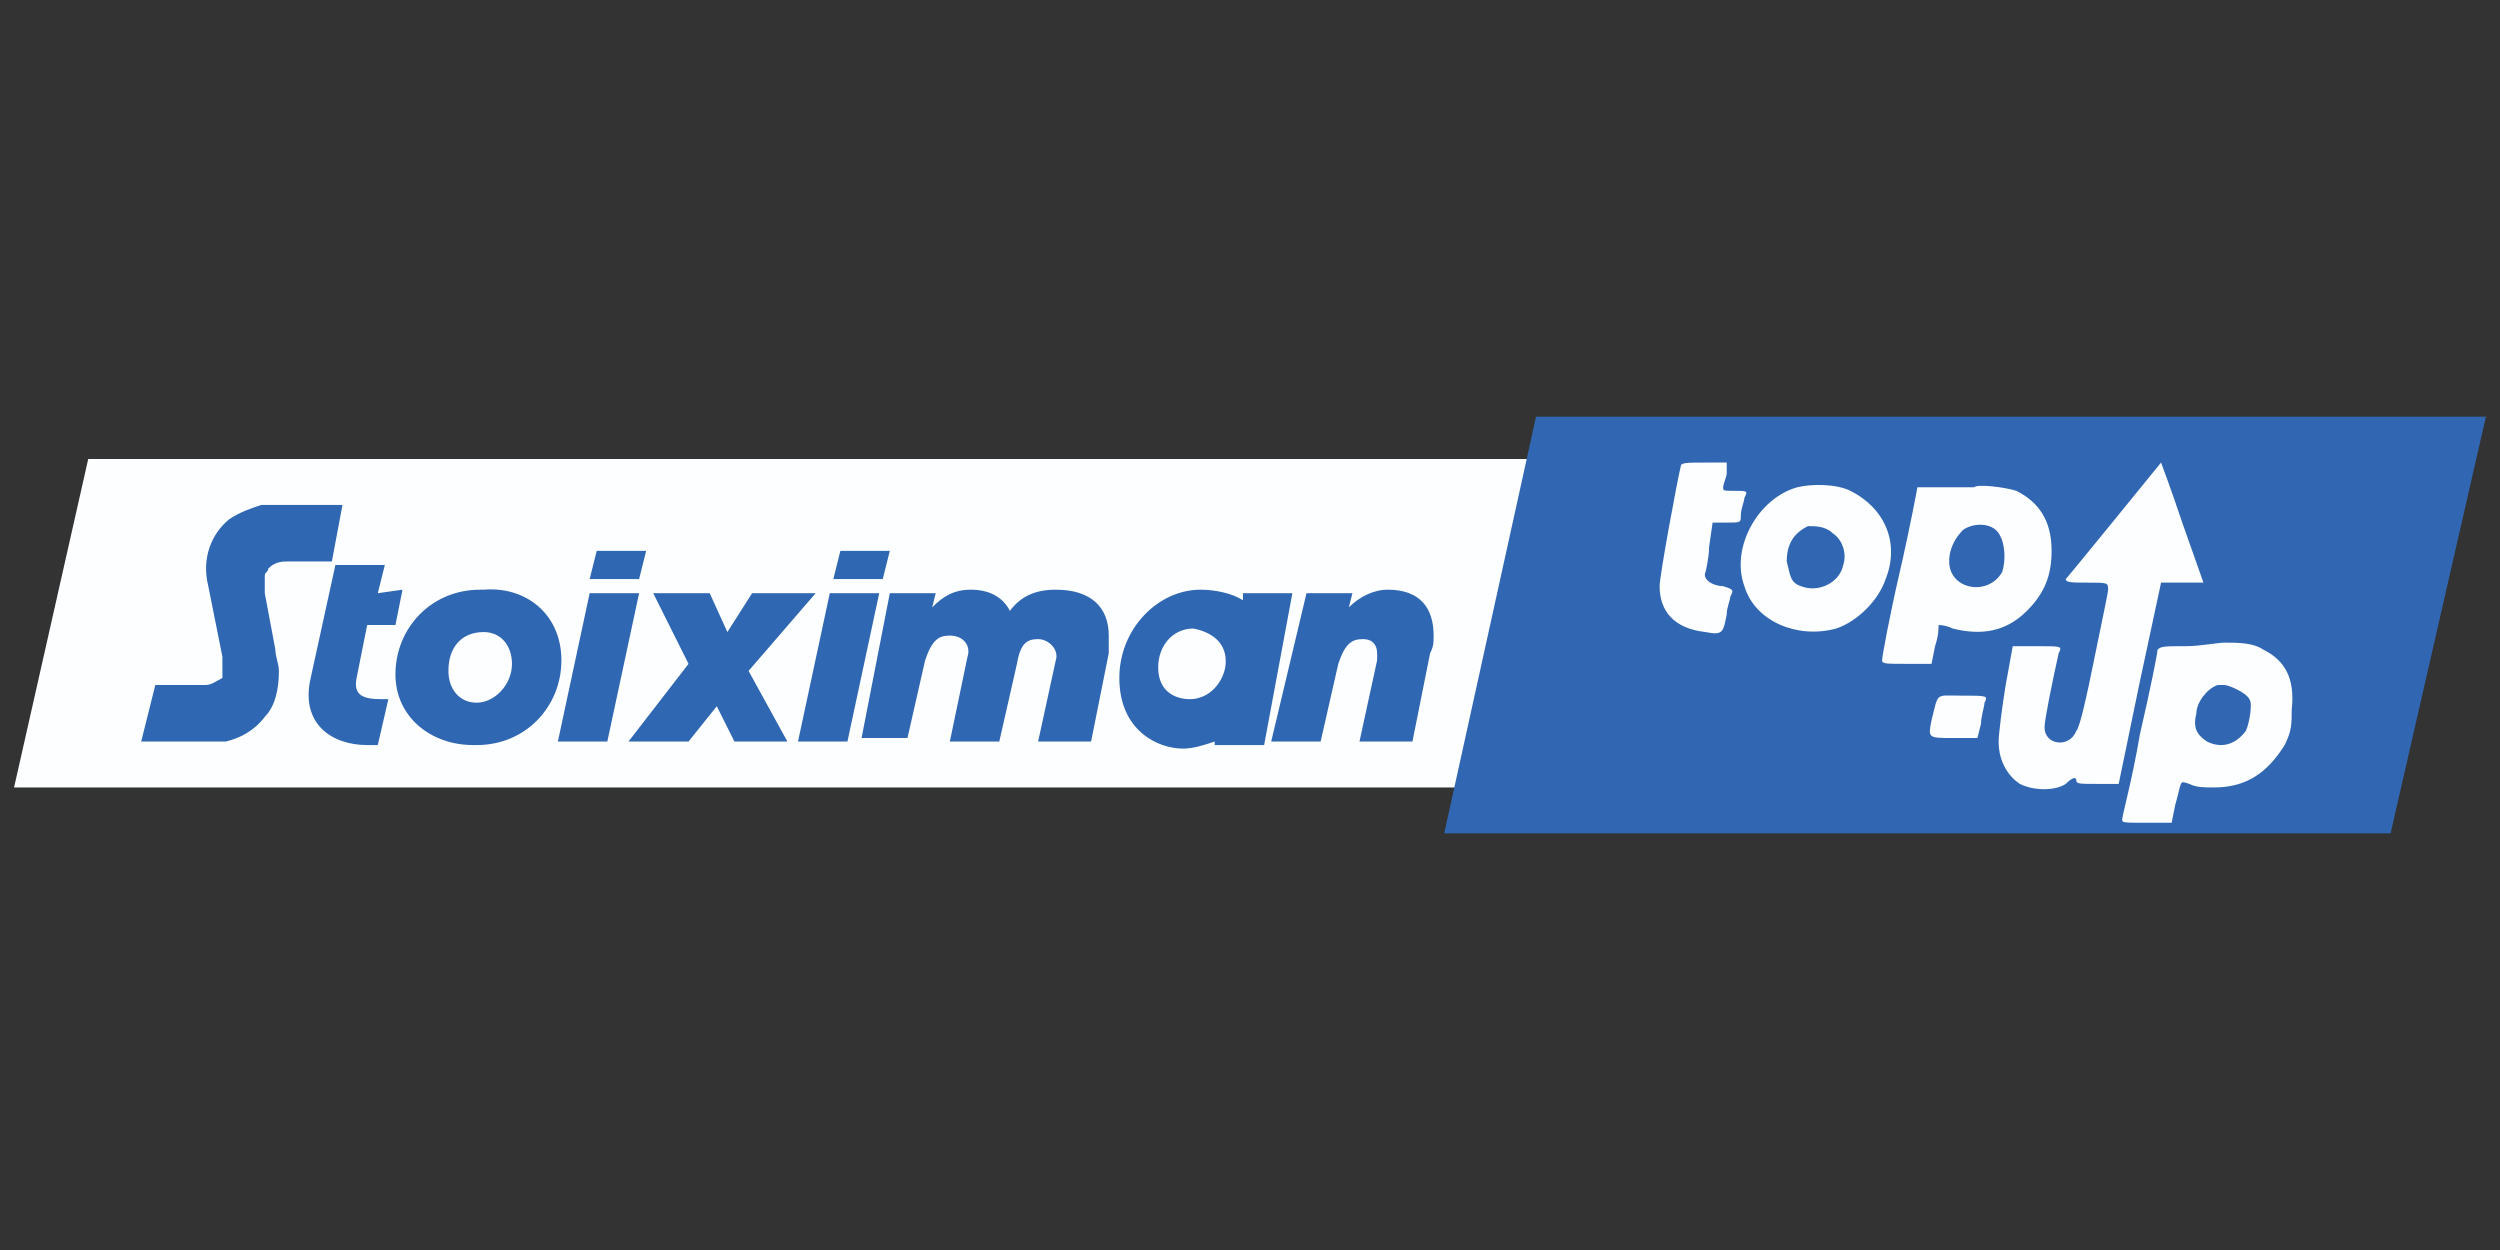
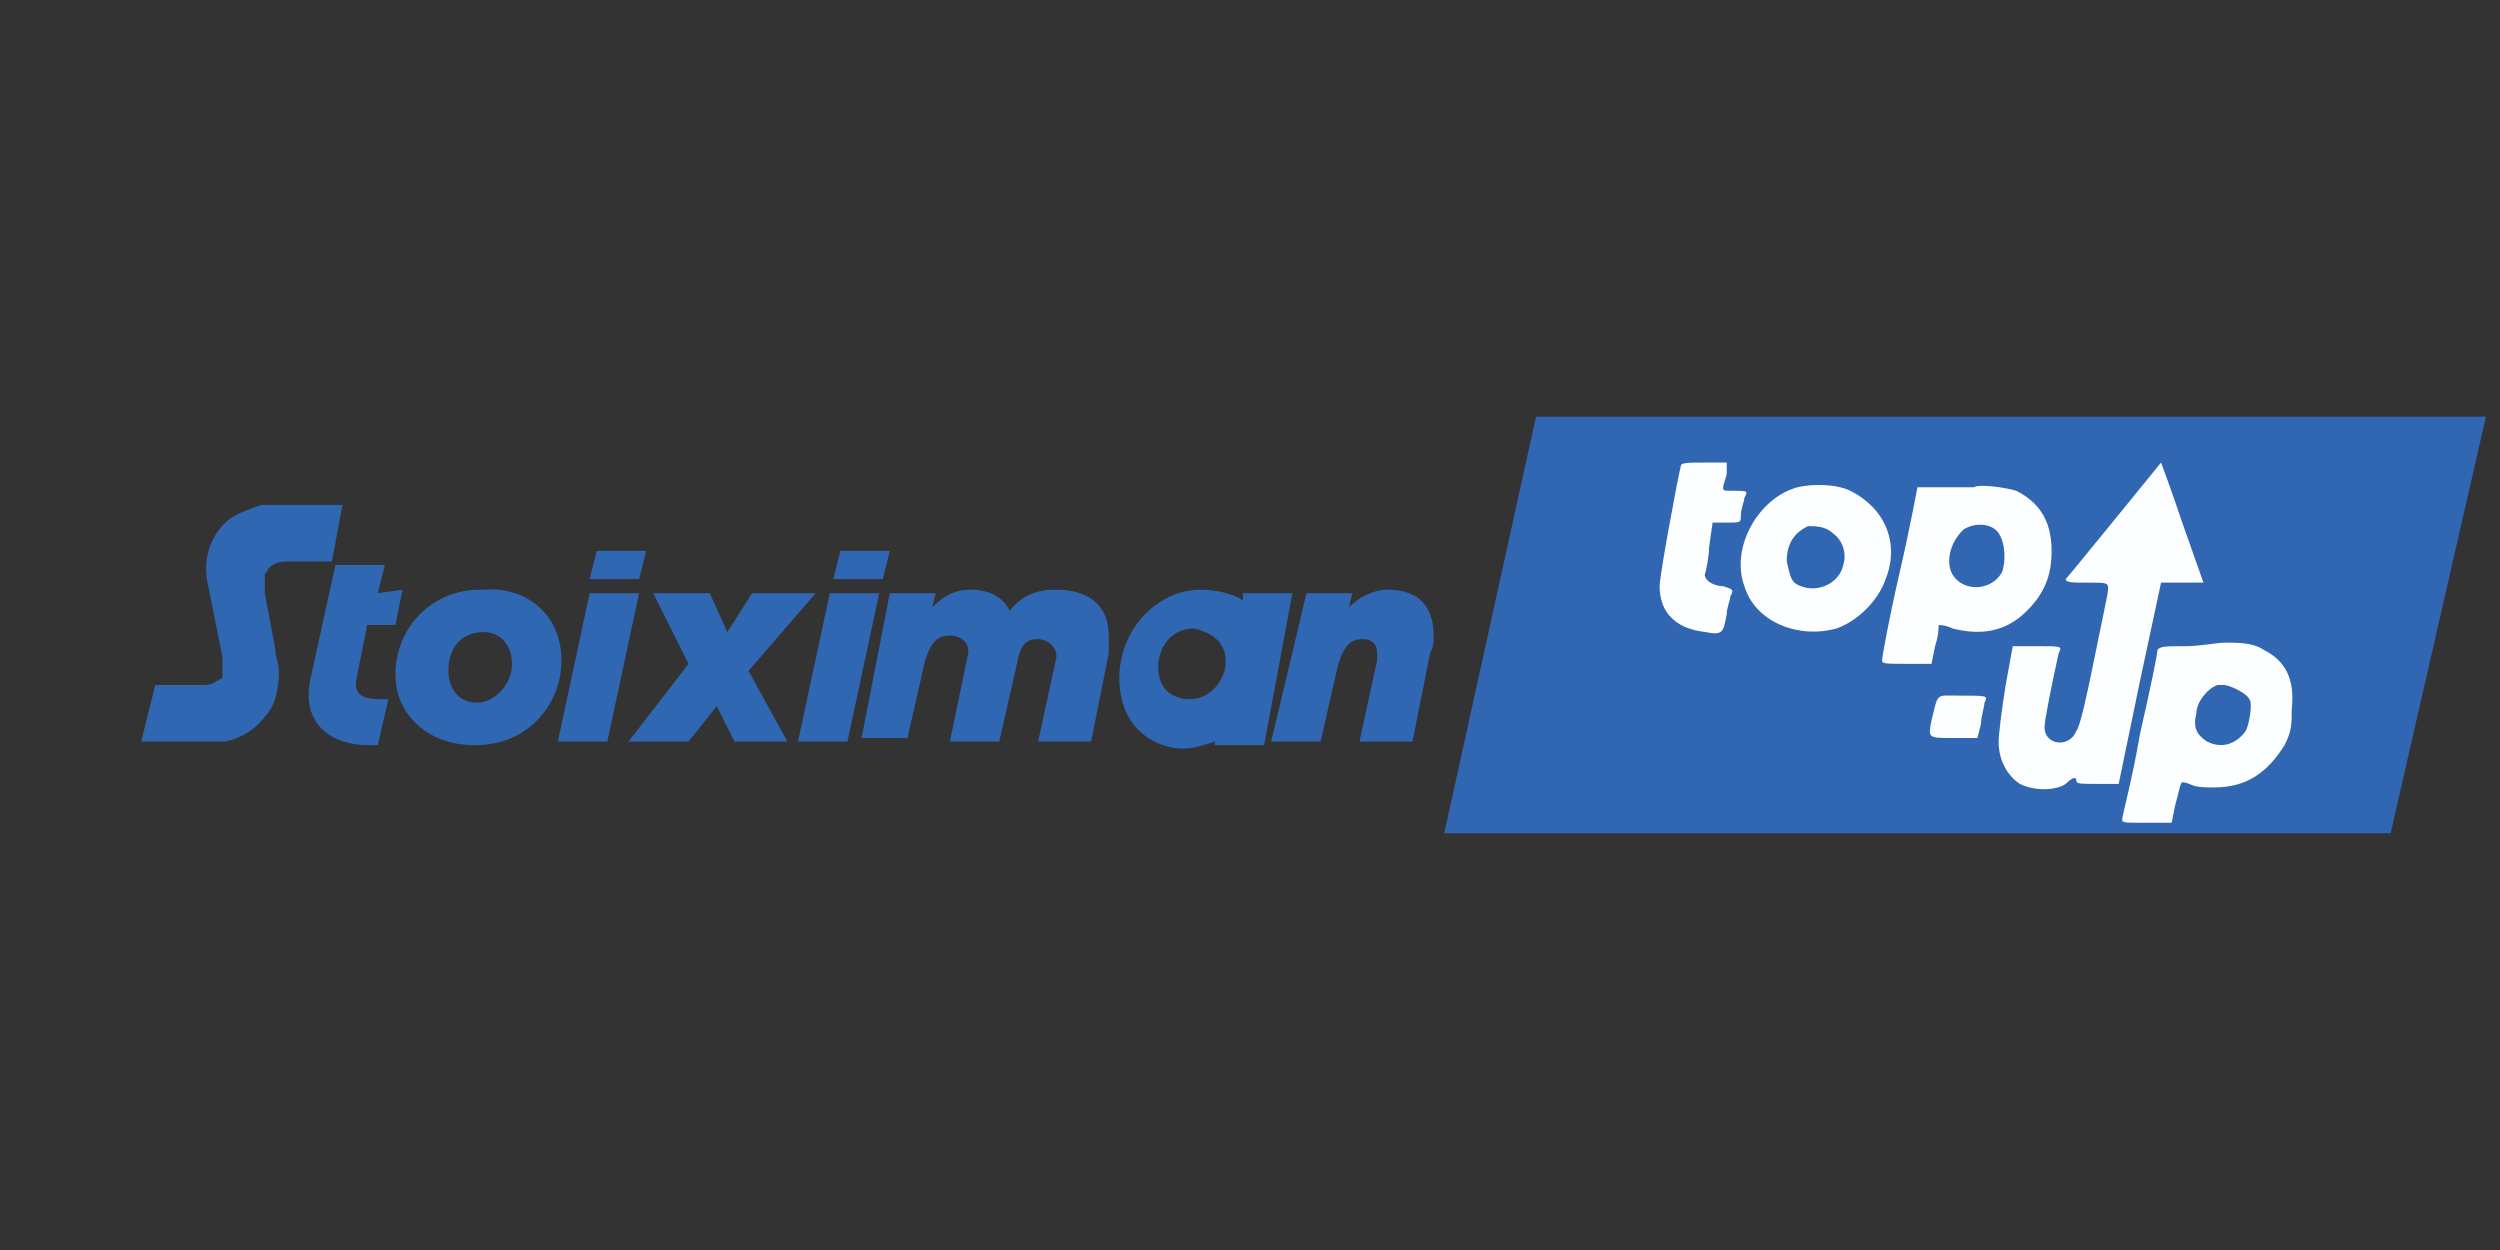
<svg xmlns="http://www.w3.org/2000/svg" version="1.1" id="Layer_1" x="0px" y="0px" viewBox="0 0 80 40" style="enable-background:new 0 0 80 40;" xml:space="preserve">
  <rect x="0" y="0" width="80" height="40" fill="#333333" stroke="none" />
  <style type="text/css">
	.st0{fill:#FDFEFF;}
	.st1{fill:#2F67B2;}
	.st2{fill:#3167B2;}
</style>
  <g>
-     <polygon class="st0" points="54.351,25.198 0.45,25.198 2.823,14.689 54.351,14.689  " />
    <path class="st1" d="M41.356,18.983h-1.582v0.226c-0.339-0.226-0.904-0.339-1.356-0.339c-1.356,0-2.599,1.243-2.599,2.825   c0,1.695,1.243,2.26,2.034,2.26c0.339,0,0.678-0.113,1.017-0.226v0.113h1.582L41.356,18.983L41.356,18.983z M39.209,21.356   c-0.113,0.565-0.565,1.017-1.13,1.017c-0.452,0-1.017-0.226-1.017-1.017c0-0.678,0.452-1.243,1.13-1.243   C38.757,20.226,39.322,20.565,39.209,21.356L39.209,21.356L39.209,21.356z M25.197,23.729h-1.695l-0.565-1.13l-0.904,1.13h-1.921   l1.921-2.486l-1.13-2.26h1.808l0.565,1.243l0.791-1.243h2.034l-2.147,2.486L25.197,23.729z M35.48,20.339c0,0.226,0,0.339,0,0.565   l-0.565,2.825H33.22l0.565-2.599c0.113-0.339-0.226-0.678-0.565-0.678c-0.339,0-0.565,0.113-0.678,0.791l-0.565,2.486h-1.582   l0.565-2.712c0.113-0.339-0.113-0.678-0.565-0.678c-0.339,0-0.565,0.113-0.791,0.791l-0.565,2.486H27.57l0.904-4.633h1.469   l-0.113,0.452c0.339-0.339,0.678-0.565,1.243-0.565c0.565,0,1.017,0.226,1.243,0.678c0.339-0.452,0.791-0.678,1.469-0.678   C34.915,18.87,35.48,19.435,35.48,20.339L35.48,20.339z M45.876,20.339c0,0.226,0,0.339-0.113,0.565l-0.565,2.825h-1.695   l0.565-2.599c0-0.113,0-0.113,0-0.226c0-0.226-0.113-0.452-0.452-0.452c-0.339,0-0.565,0.113-0.791,0.791l-0.565,2.486h-1.582   l1.13-4.746h1.469l-0.113,0.452c0.339-0.339,0.791-0.565,1.243-0.565C45.424,18.87,45.876,19.435,45.876,20.339L45.876,20.339z    M17.965,21.13c0,1.469-1.13,2.712-2.712,2.712H15.14c-1.356,0-2.486-0.904-2.486-2.26c0-1.469,1.13-2.712,2.712-2.712h0.113   C16.835,18.757,17.965,19.661,17.965,21.13L17.965,21.13z M14.349,21.469c0,0.565,0.339,1.017,0.904,1.017   c0.565,0,1.13-0.565,1.13-1.243c0-0.565-0.339-1.017-0.904-1.017C14.801,20.226,14.349,20.678,14.349,21.469L14.349,21.469z    M12.089,18.983l0.226-0.904h-1.582l-0.791,3.616c-0.339,1.469,0.678,2.147,1.808,2.147c0.113,0,0.226,0,0.339,0l0.339-1.469   h-0.226c-0.565,0-0.904-0.113-0.791-0.678L11.75,20h0.904l0.226-1.13L12.089,18.983L12.089,18.983z M17.852,23.729l1.017-4.746   h1.582l-1.017,4.746H17.852z M25.536,23.729l1.017-4.746h1.582l-1.017,4.746H25.536z M4.518,23.729l0.452-1.808h1.582   c0.226,0,0.339-0.113,0.565-0.226c0-0.226,0-0.452,0-0.678l-0.452-2.26c-0.226-0.904,0.113-1.695,0.678-2.147   c0.339-0.226,0.678-0.339,1.017-0.452c0.113,0,0.113,0,0.226,0h2.373l-0.339,1.808H9.264c-0.226,0-0.452,0-0.678,0.226   c0,0.113-0.113,0.113-0.113,0.226c0,0.226,0,0.452,0,0.565l0.339,1.808c0,0.226,0.113,0.452,0.113,0.678   c0,0.565-0.113,1.13-0.452,1.469c-0.339,0.452-0.791,0.678-1.243,0.791c-0.113,0-0.226,0-0.452,0H4.518z M19.095,17.627   l-0.226,0.904h1.582l0.226-0.904H19.095z M26.892,17.627l-0.226,0.904h1.582l0.226-0.904H26.892z" />
    <g>
      <polygon class="st2" points="76.499,26.667 46.215,26.667 49.153,13.333 79.55,13.333   " />
    </g>
    <path class="st0" d="M55.368,19.096c0,0.113-0.113,0.339-0.113,0.565c-0.113,0.565-0.113,0.678-0.678,0.565   c-1.017-0.113-1.469-0.678-1.469-1.469c0-0.339,0.565-3.39,0.678-3.842c0-0.113,0.226-0.113,0.791-0.113h0.678v0.339   c0,0.113-0.113,0.339-0.113,0.452c0,0.113,0,0.113,0.339,0.113c0.452,0,0.452,0,0.339,0.226c0,0.113-0.113,0.339-0.113,0.565   s0,0.226-0.452,0.226h-0.452l-0.113,0.791c0,0.339-0.113,0.791-0.113,0.791c-0.113,0.226,0.226,0.452,0.565,0.452   C55.481,18.87,55.481,18.87,55.368,19.096z" />
    <path class="st0" d="M59.21,15.706c-0.452-0.226-1.243-0.226-1.695-0.113c-1.243,0.339-2.147,1.921-1.695,3.164   c0.339,1.13,1.695,1.695,2.938,1.356c0.678-0.226,1.356-0.904,1.582-1.582C60.792,17.401,60.34,16.271,59.21,15.706z    M58.984,18.079c-0.113,0.565-0.791,0.904-1.356,0.678c-0.339-0.113-0.339-0.339-0.452-0.791c0-0.565,0.226-0.904,0.678-1.13   c0.226,0,0.565,0,0.791,0.226C58.984,17.288,59.097,17.74,58.984,18.079z" />
    <path class="st0" d="M63.504,22.486c0,0.113-0.113,0.452-0.113,0.678l-0.113,0.452h-0.791c-0.791,0-0.791,0-0.678-0.565   c0.226-0.904,0.113-0.791,0.904-0.791C63.617,22.26,63.617,22.26,63.504,22.486z" />
    <path class="st0" d="M64.521,15.706c-0.339-0.113-1.243-0.226-1.356-0.113c0,0-0.452,0-0.904,0c-0.452,0-0.904,0-0.904,0   s-0.226,1.243-0.565,2.712c-0.339,1.469-0.565,2.712-0.565,2.825c0,0.113,0.113,0.113,0.791,0.113h0.791l0.113-0.565   c0.113-0.339,0.113-0.565,0.113-0.678c0,0,0.226,0,0.452,0.113c0.904,0.226,1.695,0.113,2.373-0.565   c0.565-0.565,0.791-1.13,0.791-1.921C65.651,16.61,65.199,16.045,64.521,15.706z M64.069,18.305   c-0.452,0.791-1.695,0.565-1.695-0.339c0-0.452,0.226-0.791,0.452-1.017c0.339-0.226,0.904-0.226,1.13,0.113   C64.182,17.401,64.182,17.966,64.069,18.305z" />
    <path class="st0" d="M68.476,21.808l-0.678,3.277H67.12c-0.565,0-0.678,0-0.678-0.113c0-0.113-0.113-0.113-0.339,0.113   c-0.339,0.226-1.017,0.226-1.469,0c-0.339-0.226-0.678-0.678-0.678-1.356c0-0.226,0.113-1.13,0.226-1.808l0.226-1.243h0.791   c0.791,0,0.791,0,0.678,0.226c-0.226,1.017-0.452,2.147-0.452,2.373c0,0.565,0.791,0.678,1.017,0.113   c0.113-0.113,0.339-1.13,0.565-2.26c0.226-1.13,0.452-2.147,0.452-2.26c0-0.226,0-0.226-0.678-0.226c-0.452,0-0.678,0-0.678-0.113   c0.113-0.113,3.051-3.729,3.051-3.729s0.339,0.904,0.678,1.921l0.678,1.921h-1.356L68.476,21.808z" />
    <path class="st0" d="M72.431,20.791c-0.339-0.226-0.791-0.226-1.243-0.226c-0.226,0-0.791,0.113-1.243,0.113   c-0.678,0-0.791,0-0.904,0.113c0,0.113-0.226,1.243-0.565,2.712c-0.226,1.356-0.565,2.599-0.565,2.712c0,0.113,0,0.113,0.791,0.113   h0.791l0.113-0.565c0.226-0.791,0.113-0.791,0.452-0.678c0.226,0.113,0.452,0.113,0.791,0.113c1.017,0,1.695-0.452,2.26-1.356   c0.226-0.452,0.226-0.678,0.226-1.13C73.448,21.695,73.109,21.13,72.431,20.791z M71.866,23.39   c-0.339,0.452-0.791,0.565-1.243,0.339c-0.339-0.226-0.452-0.452-0.339-0.904c0-0.339,0.339-0.791,0.678-0.904   c0.113,0,0.226,0,0.226,0c0.113,0,0.678,0.226,0.791,0.452C72.092,22.486,71.979,23.164,71.866,23.39z" />
  </g>
</svg>